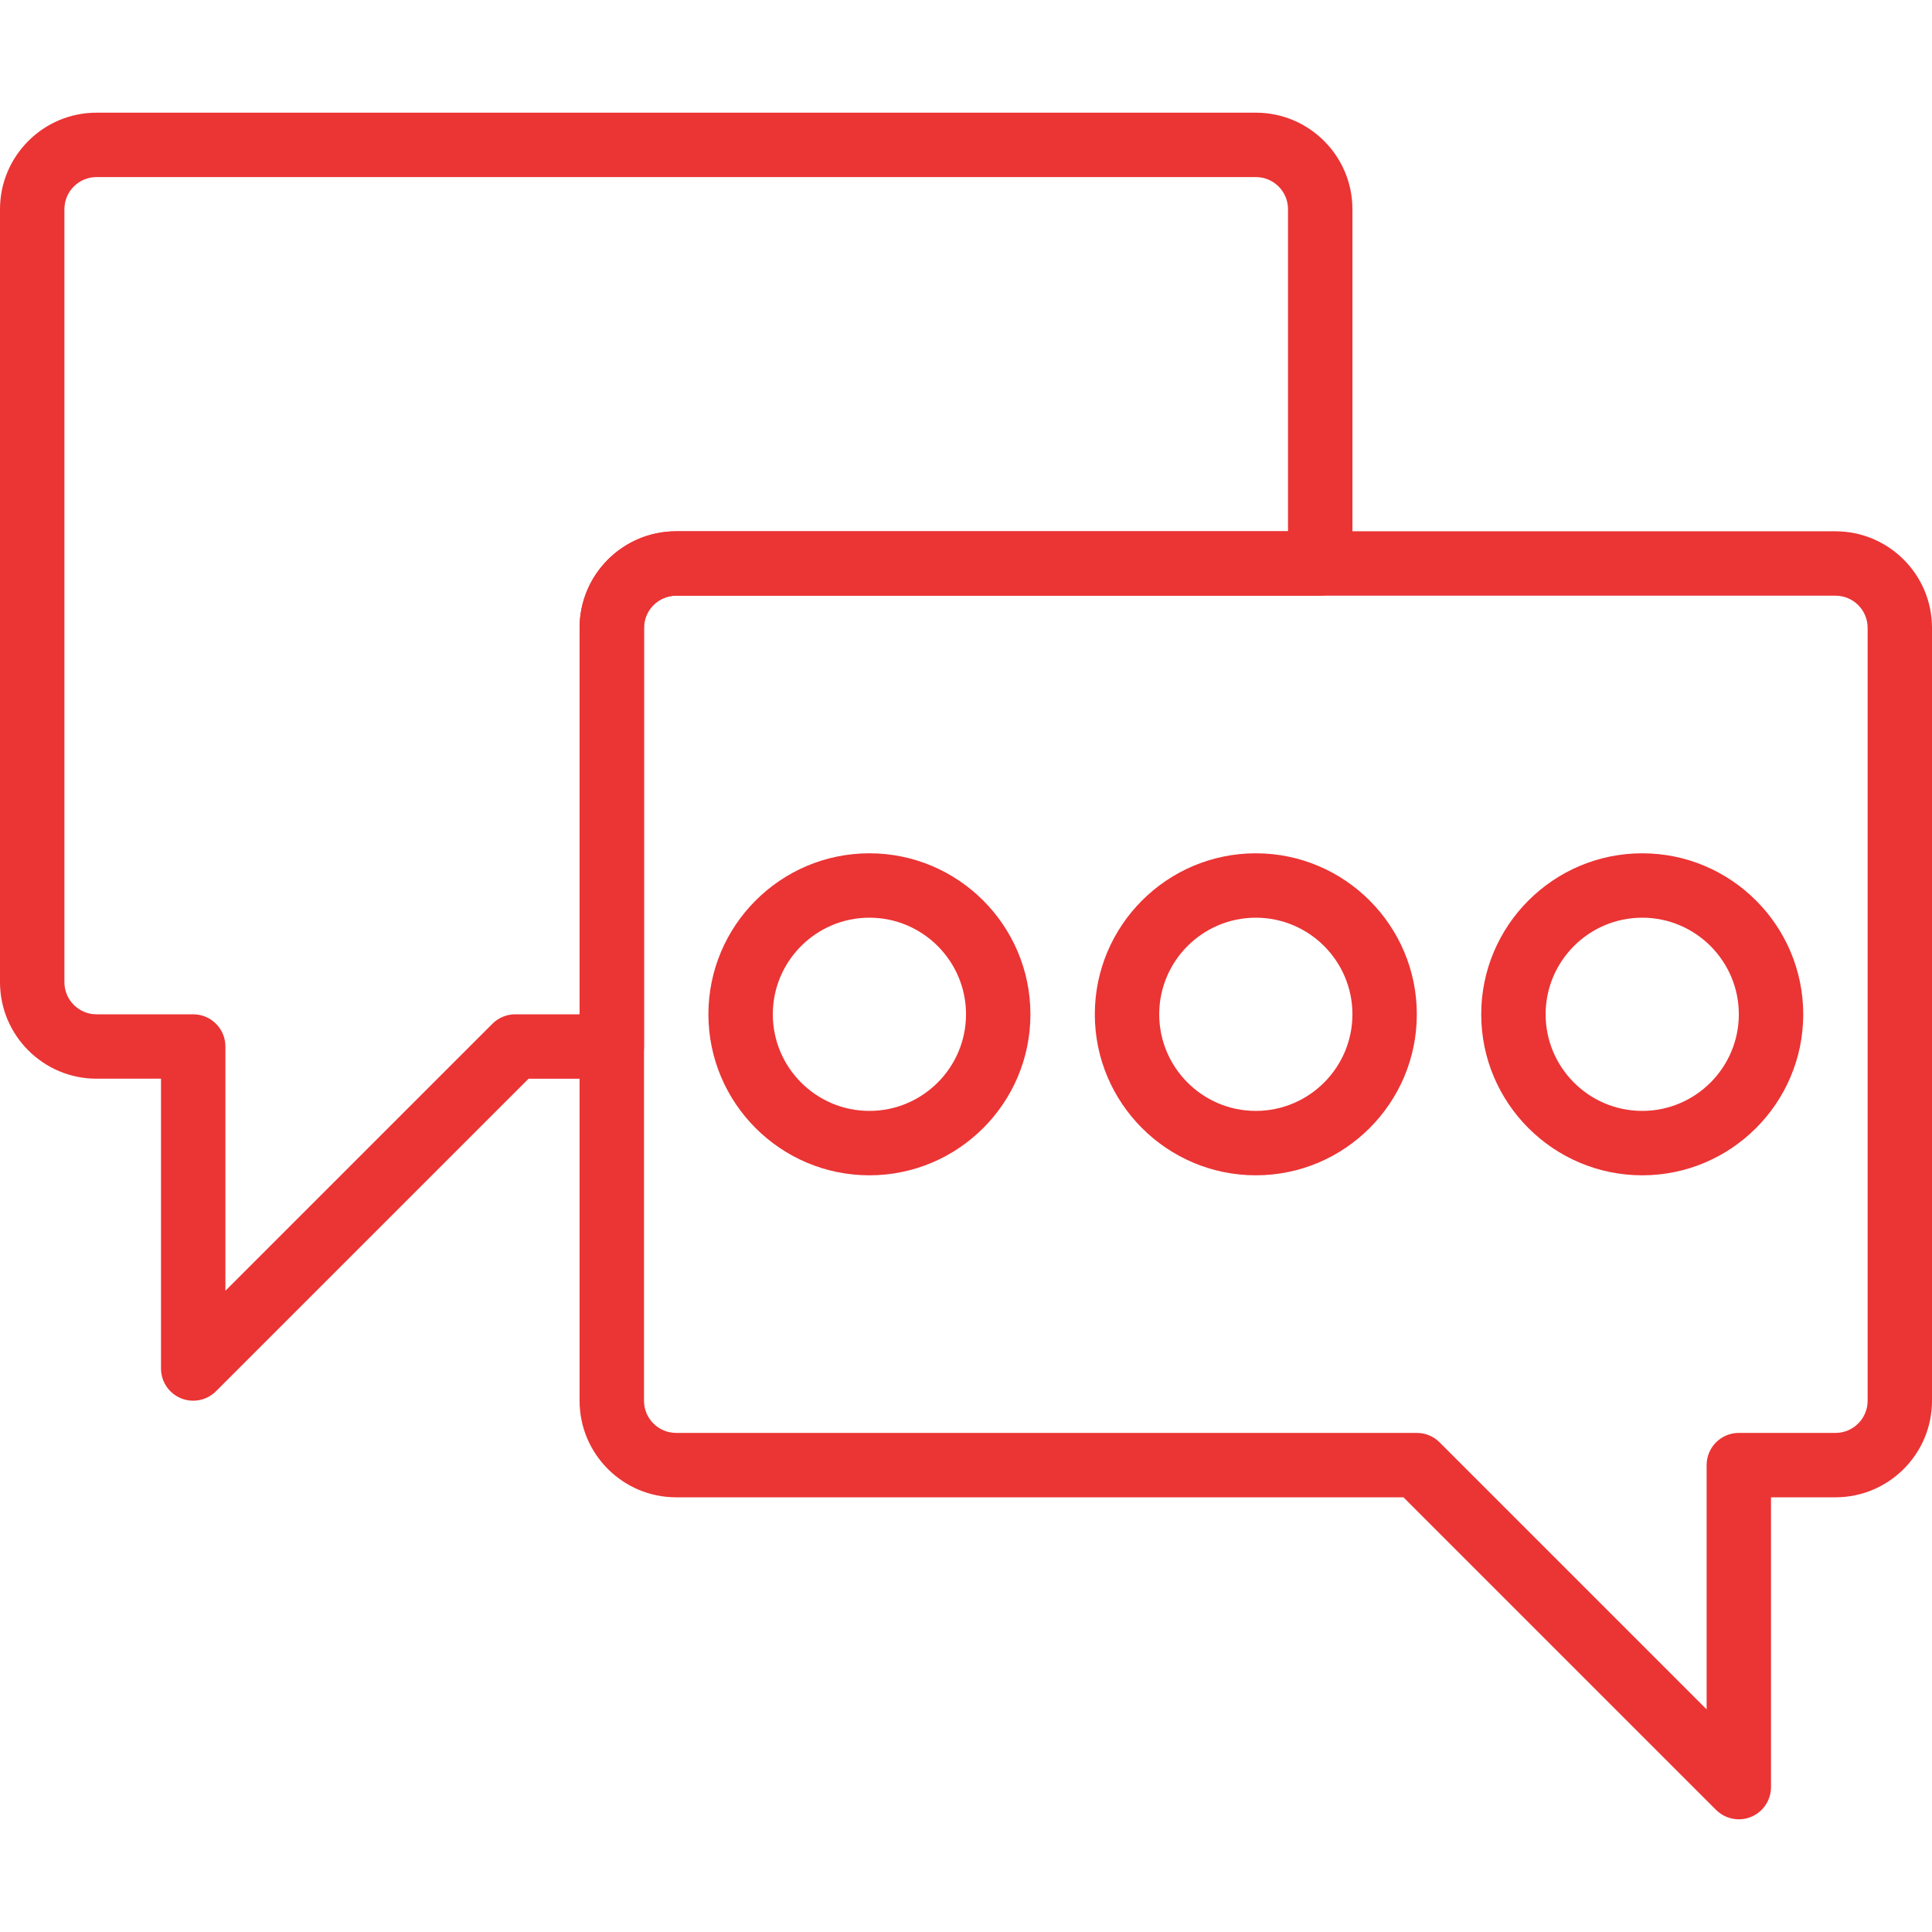
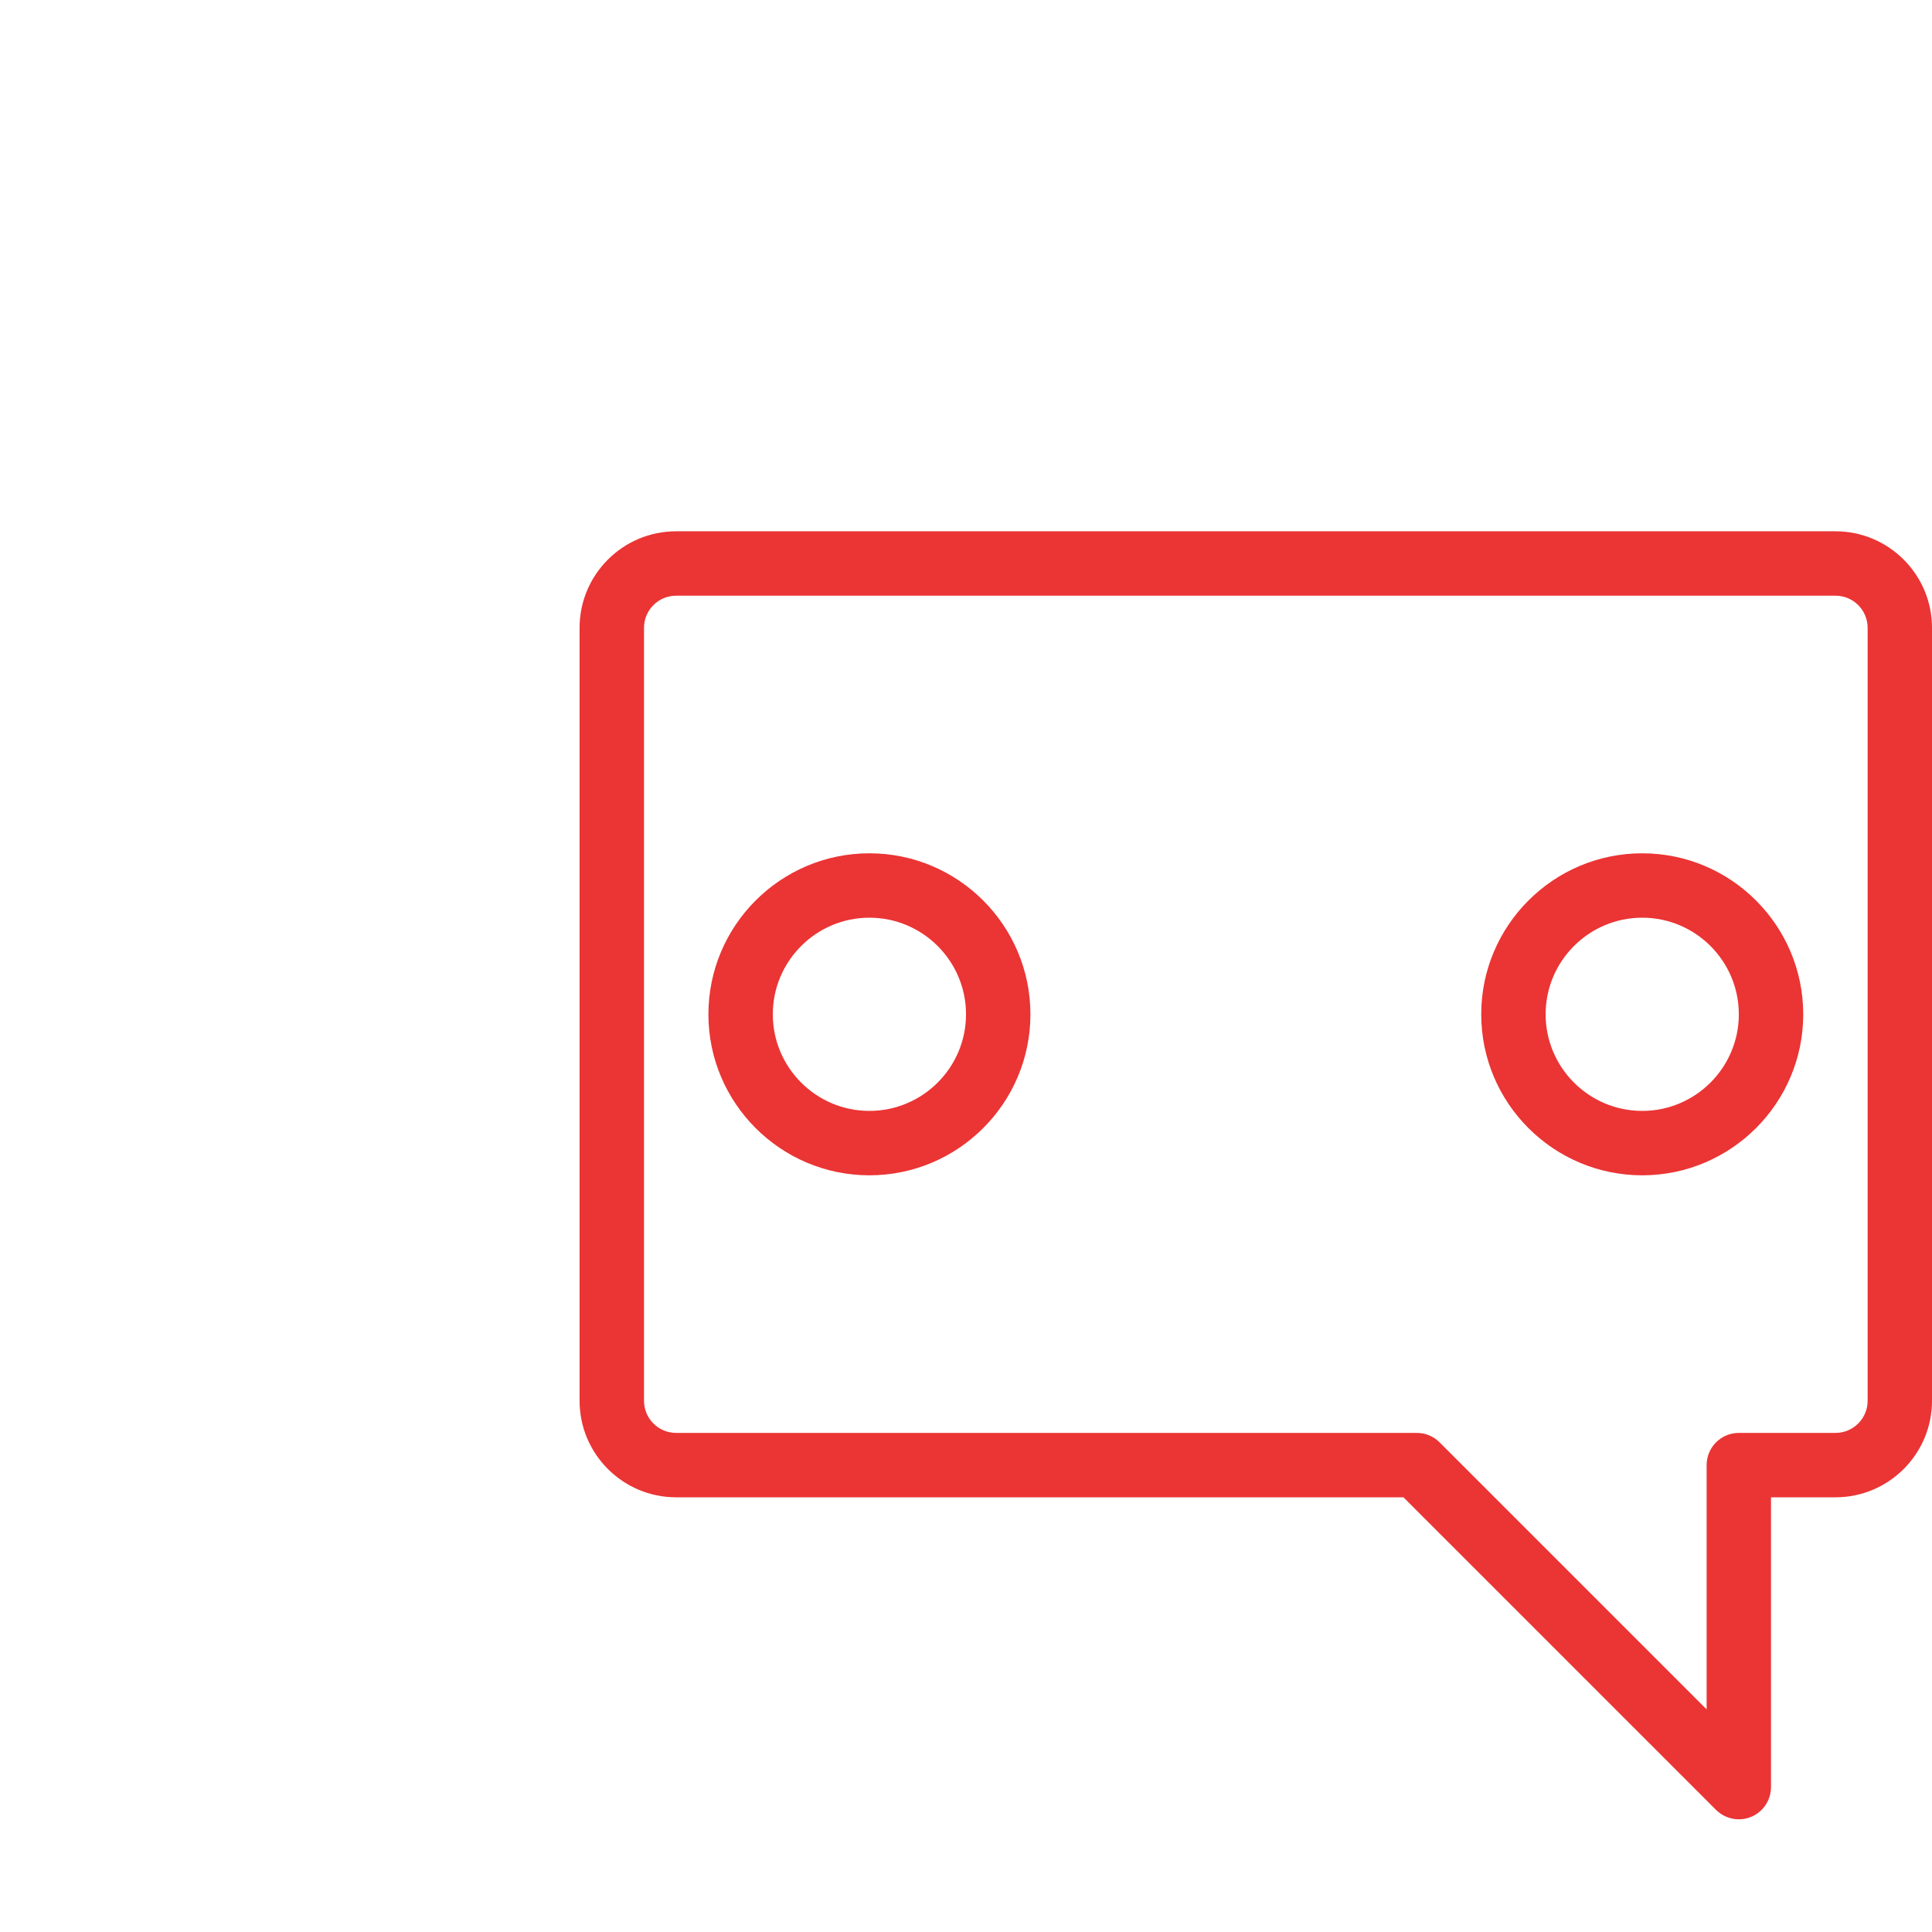
<svg xmlns="http://www.w3.org/2000/svg" width="512" height="512" x="0" y="0" viewBox="0 0 511.992 511.992" style="enable-background:new 0 0 512 512" xml:space="preserve" class="">
  <g>
    <g>
      <g>
        <path d="M486.417,140.796H179.166c-14.097,0-25.574,11.477-25.574,25.574v204.851c0,14.097,11.477,25.574,25.574,25.574h192.76 l82.833,82.833c1.638,1.63,3.823,2.5,6.042,2.5c1.101,0,2.21-0.205,3.26-0.649c3.183-1.314,5.265-4.437,5.265-7.885v-76.8h17.092 c14.106,0,25.574-11.477,25.574-25.574V166.37C511.991,152.273,500.514,140.796,486.417,140.796z M494.933,371.221 c0,4.693-3.823,8.508-8.508,8.508H460.8c-4.71,0-8.533,3.814-8.533,8.533v64.734L381.5,382.229c-1.596-1.604-3.772-2.5-6.033-2.5 H179.174c-4.693,0-8.508-3.814-8.508-8.508V166.37c0-4.693,3.814-8.508,8.508-8.508h307.251c4.693,0,8.508,3.814,8.508,8.508 V371.221z" fill="#eb3434" data-original="#000000" style="" class="" />
      </g>
    </g>
    <g>
      <g>
-         <path d="M332.826,29.862H25.574C11.477,29.862,0,41.34,0,55.437v204.851c0,14.097,11.477,25.574,25.574,25.574h17.092v76.8 c0,3.447,2.082,6.571,5.274,7.885c1.05,0.444,2.159,0.649,3.26,0.649c2.219,0,4.403-0.87,6.033-2.5l82.842-82.833h22.059 c4.71,0,8.533-3.814,8.533-8.533V166.37c0-4.693,3.814-8.508,8.508-8.508h170.692c4.71,0,8.533-3.814,8.533-8.533V55.437 C358.4,41.34,346.923,29.862,332.826,29.862z M341.333,140.796H179.174c-14.097,0-25.574,11.477-25.574,25.574v102.426h-17.067 c-2.261,0-4.429,0.896-6.033,2.5l-70.767,70.767v-64.734c0-4.719-3.823-8.533-8.533-8.533H25.574 c-4.693,0-8.508-3.814-8.508-8.508V55.437c0-4.693,3.814-8.508,8.508-8.508h307.251c4.693,0,8.508,3.814,8.508,8.508V140.796z" fill="#eb3434" data-original="#000000" style="" class="" />
-       </g>
+         </g>
    </g>
    <g>
      <g>
-         <path d="M332.8,226.129c-23.526,0-42.667,19.14-42.667,42.667c0,23.526,19.14,42.667,42.667,42.667 c23.526,0,42.667-19.14,42.667-42.667C375.467,245.269,356.326,226.129,332.8,226.129z M332.8,294.396 c-14.114,0-25.6-11.486-25.6-25.6c0-14.114,11.486-25.6,25.6-25.6c14.114,0,25.6,11.486,25.6,25.6 C358.4,282.91,346.914,294.396,332.8,294.396z" fill="#eb3434" data-original="#000000" style="" class="" />
-       </g>
+         </g>
    </g>
    <g>
      <g>
        <path d="M435.2,226.129c-23.526,0-42.667,19.14-42.667,42.667c0,23.526,19.14,42.667,42.667,42.667 c23.526,0,42.667-19.14,42.667-42.667C477.867,245.269,458.726,226.129,435.2,226.129z M435.2,294.396 c-14.114,0-25.6-11.486-25.6-25.6c0-14.114,11.486-25.6,25.6-25.6s25.6,11.486,25.6,25.6 C460.8,282.91,449.314,294.396,435.2,294.396z" fill="#eb3434" data-original="#000000" style="" class="" />
      </g>
    </g>
    <g>
      <g>
        <path d="M230.4,226.129c-23.526,0-42.667,19.14-42.667,42.667c0,23.526,19.14,42.667,42.667,42.667 c23.526,0,42.667-19.14,42.667-42.667C273.067,245.269,253.926,226.129,230.4,226.129z M230.4,294.396 c-14.114,0-25.6-11.486-25.6-25.6c0-14.114,11.486-25.6,25.6-25.6s25.6,11.486,25.6,25.6 C256,282.91,244.514,294.396,230.4,294.396z" fill="#eb3434" data-original="#000000" style="" class="" />
      </g>
    </g>
    <g> </g>
    <g> </g>
    <g> </g>
    <g> </g>
    <g> </g>
    <g> </g>
    <g> </g>
    <g> </g>
    <g> </g>
    <g> </g>
    <g> </g>
    <g> </g>
    <g> </g>
    <g> </g>
    <g> </g>
  </g>
</svg>